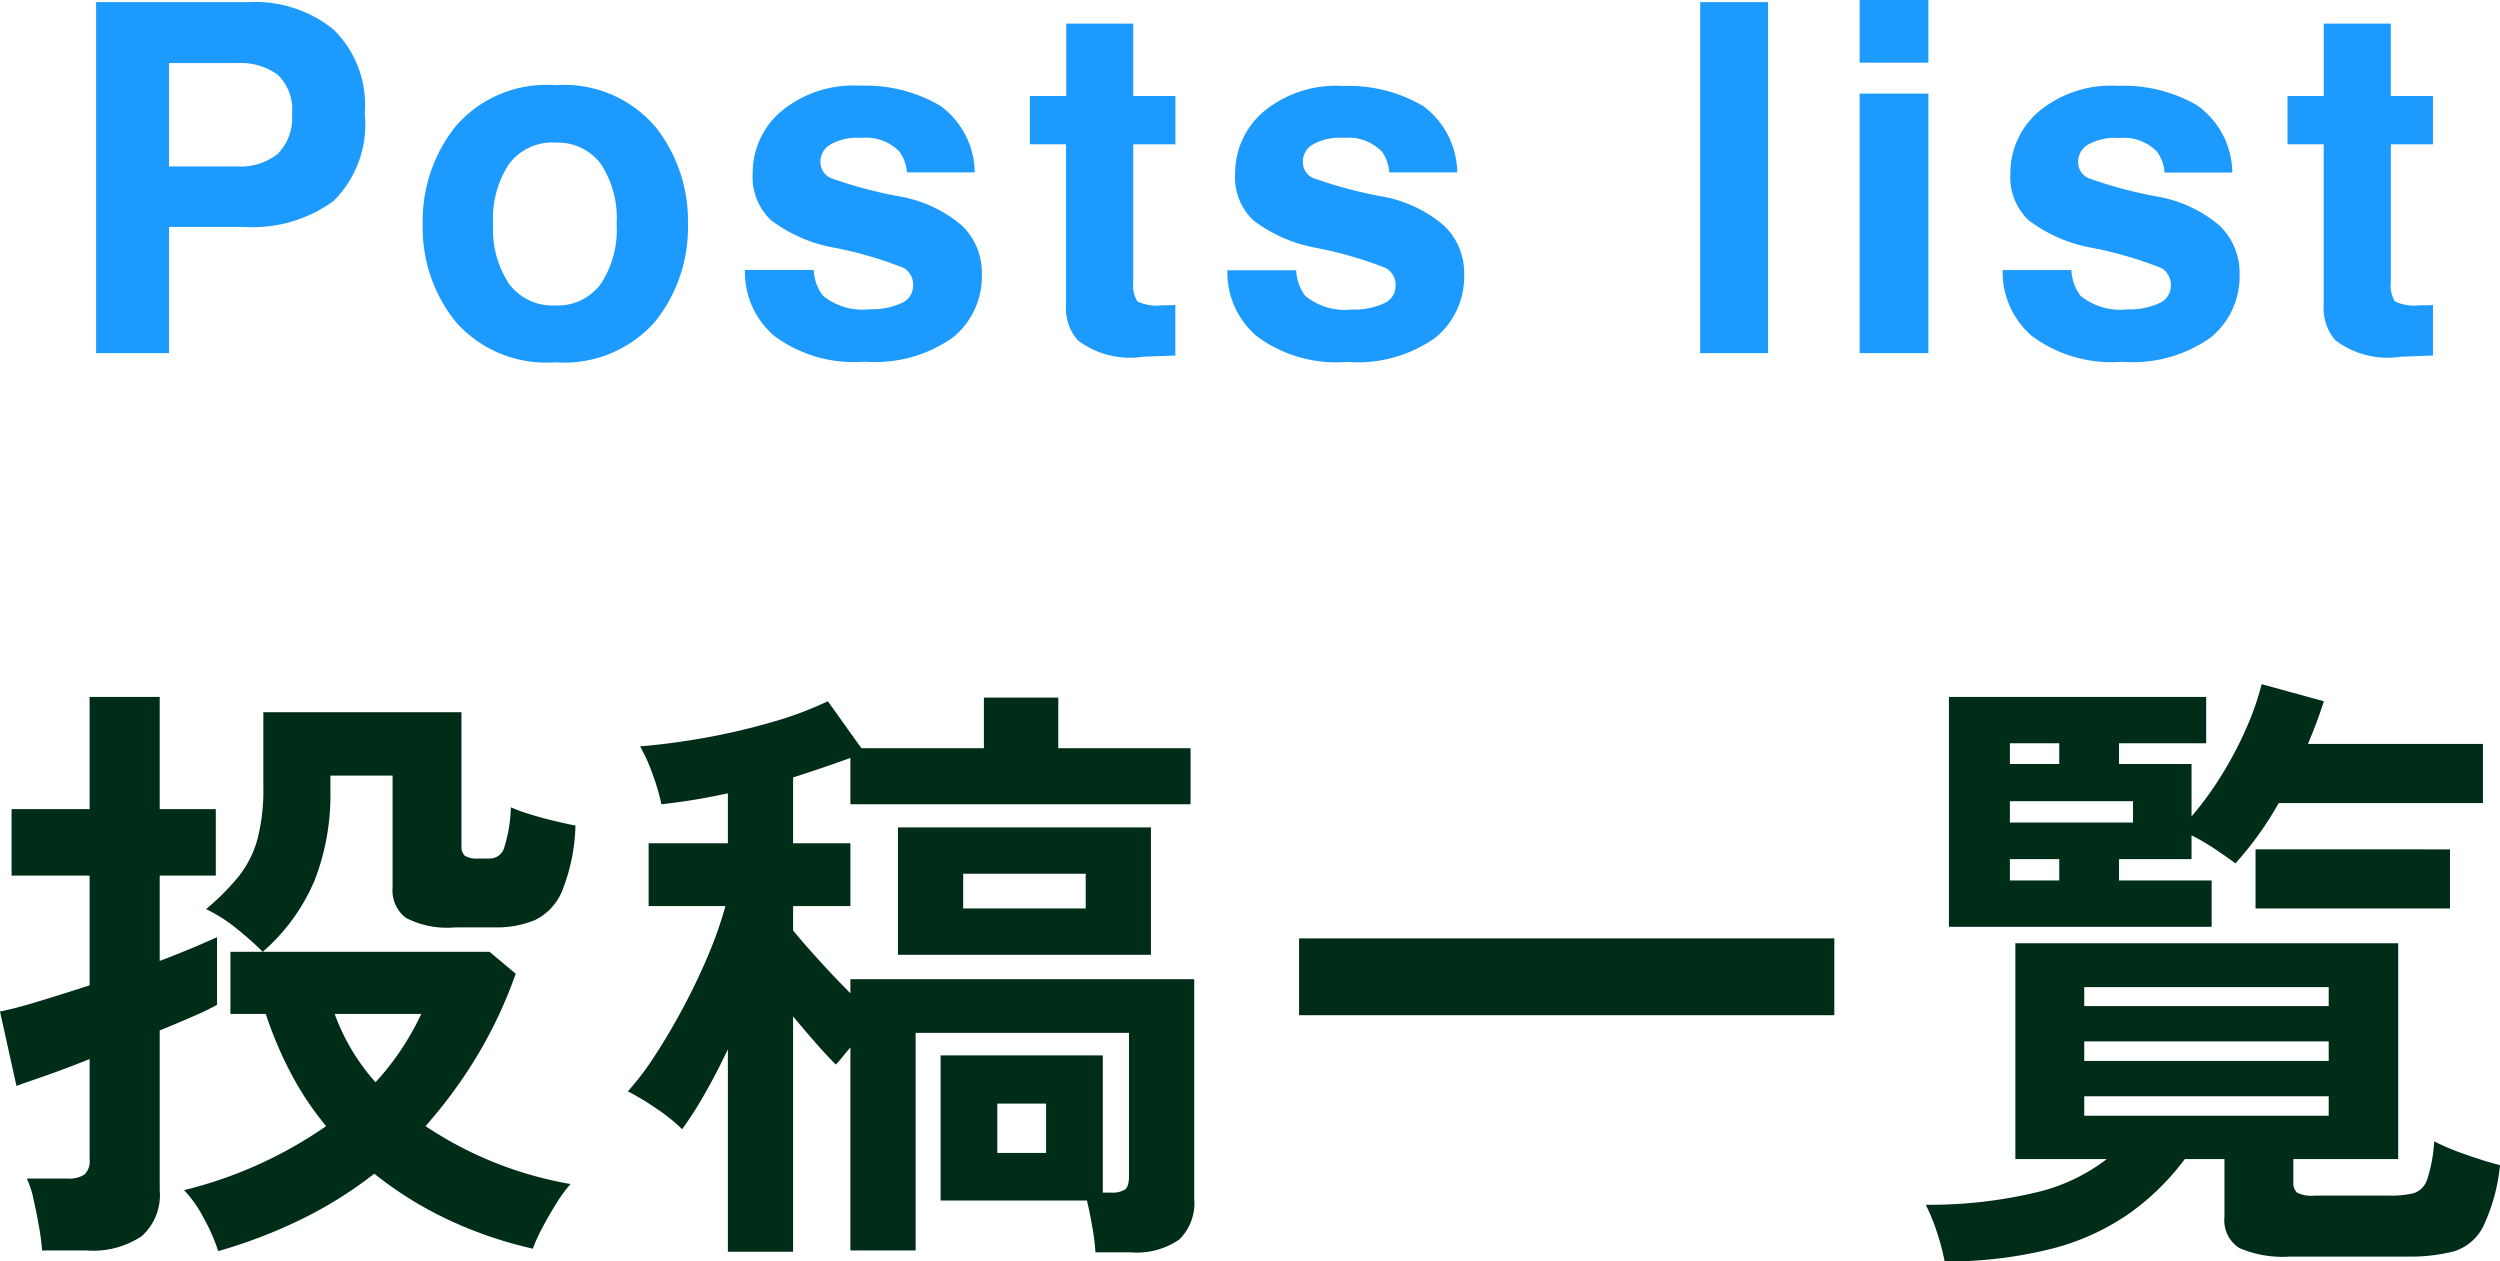
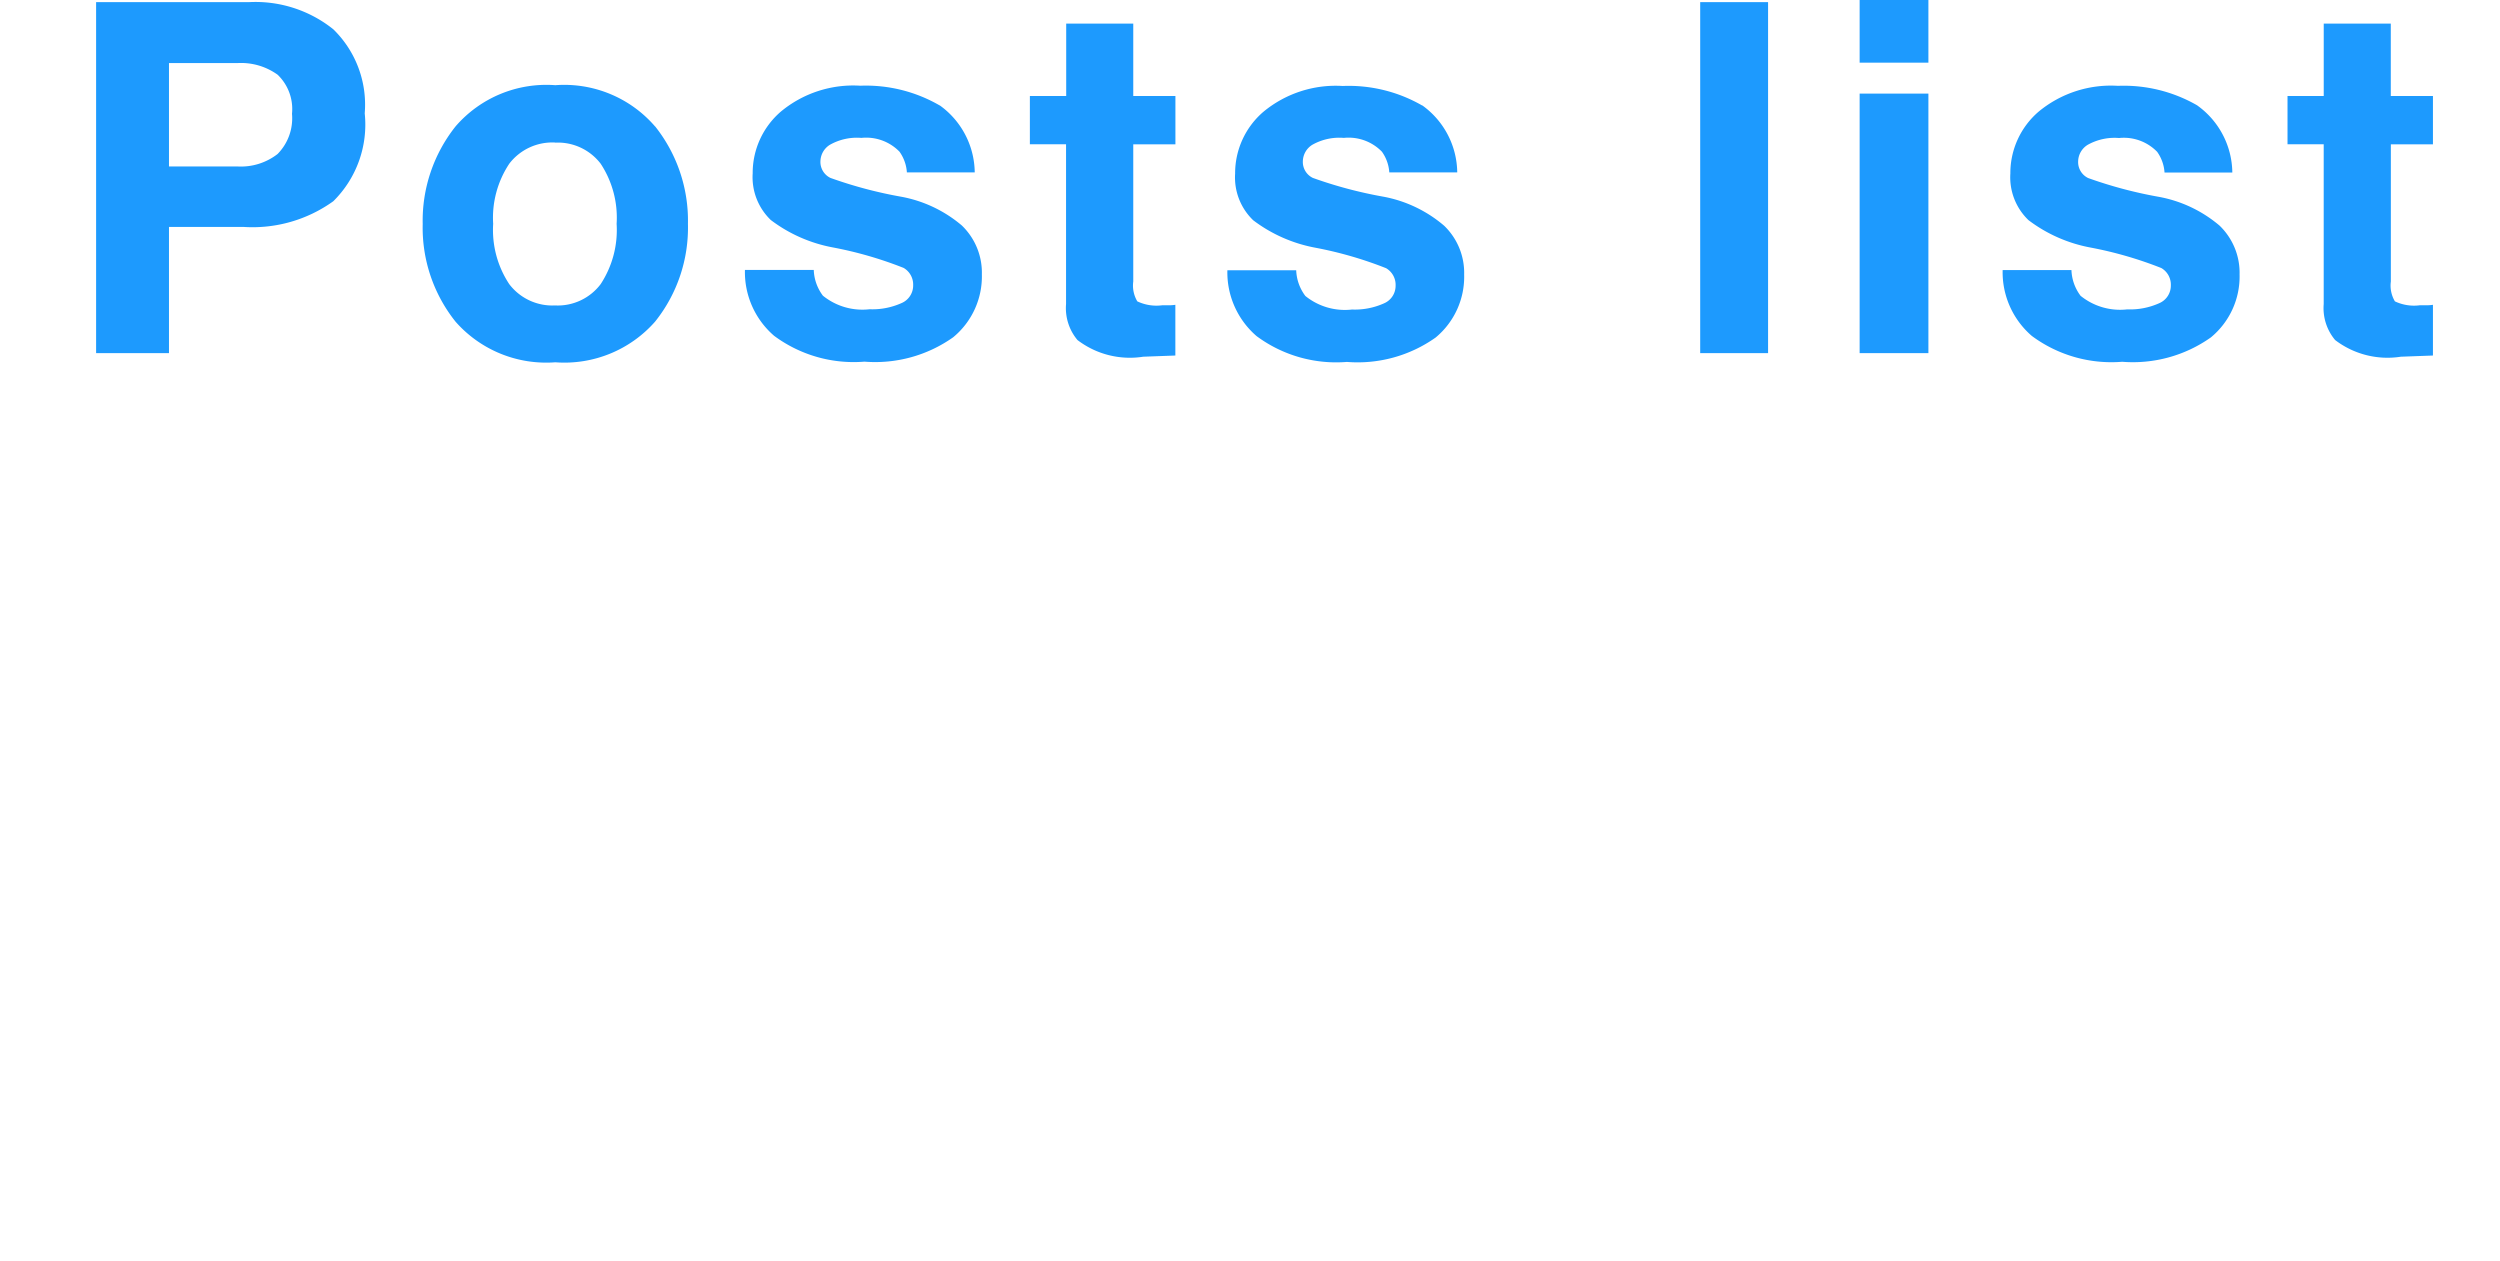
<svg xmlns="http://www.w3.org/2000/svg" width="82.02" height="41.386" viewBox="0 0 82.02 41.386">
  <g id="グループ_77189" data-name="グループ 77189" transform="translate(-6787.12 -2606.414)">
-     <path id="パス_156835" data-name="パス 156835" d="M-33.72,1.46A5.974,5.974,0,0,0-34.19.39a4.049,4.049,0,0,0-.65-.93,14,14,0,0,0,4.66-2.1A9.969,9.969,0,0,1-31.35-4.4a12.631,12.631,0,0,1-.81-1.92h-1.16V-8.36h1.06q-.34-.34-.83-.74a5.183,5.183,0,0,0-1.03-.66,7.937,7.937,0,0,0,1.06-1.06,3.415,3.415,0,0,0,.62-1.21,6.413,6.413,0,0,0,.2-1.75v-2.44h6.5v4.38a.409.409,0,0,0,.11.33.768.768,0,0,0,.45.09h.36a.493.493,0,0,0,.47-.32,4.736,4.736,0,0,0,.23-1.36,5.545,5.545,0,0,0,.6.22q.38.12.8.22t.72.16a6.216,6.216,0,0,1-.44,2.15,1.835,1.835,0,0,1-.89.95,3.316,3.316,0,0,1-1.33.24h-1.3a2.95,2.95,0,0,1-1.6-.31,1.126,1.126,0,0,1-.44-.99v-3.68h-2.04v.52a7.706,7.706,0,0,1-.52,2.92,6.381,6.381,0,0,1-1.7,2.34h7.44l.86.72a14.785,14.785,0,0,1-1.27,2.7,15.716,15.716,0,0,1-1.69,2.3,12.349,12.349,0,0,0,4.76,1.9,4.441,4.441,0,0,0-.47.64q-.25.4-.46.8a5.5,5.5,0,0,0-.31.68A13.5,13.5,0,0,1-26.26.39,12.113,12.113,0,0,1-28.6-1.08,13.608,13.608,0,0,1-30.98.41,16.554,16.554,0,0,1-33.72,1.46Zm-5.78-.02a7.354,7.354,0,0,0-.1-.78q-.08-.46-.18-.9A3.127,3.127,0,0,0-40-.92h1.32a.957.957,0,0,0,.57-.13.616.616,0,0,0,.17-.51V-4.84q-.8.32-1.46.55t-.94.33l-.54-2.44q.5-.1,1.29-.34t1.65-.52v-3.6H-40.5v-2.18h2.56v-3.68h2.3v3.68h1.84v2.18h-1.84v2.8q.58-.22,1.08-.43t.8-.35v2.22a7.89,7.89,0,0,1-.74.36q-.5.22-1.14.48V-.54A1.816,1.816,0,0,1-36.23.97a2.881,2.881,0,0,1-1.81.47Zm10.94-5.52a8.786,8.786,0,0,0,1.5-2.24H-29.9A6.91,6.91,0,0,0-28.56-4.08ZM-4.94,1.5a7.587,7.587,0,0,0-.1-.81Q-5.12.22-5.22-.2h-4.8V-4.96H-4.7v4.5h.26a.8.8,0,0,0,.47-.1q.13-.1.13-.44V-5.7h-7V1.44h-2.14V-5.22q-.14.16-.26.31a3.062,3.062,0,0,1-.22.25q-.28-.28-.65-.7t-.75-.88V1.48H-17V-5.16q-.38.8-.77,1.48a11.908,11.908,0,0,1-.73,1.14,5.9,5.9,0,0,0-.85-.68,8.358,8.358,0,0,0-.93-.56,9.318,9.318,0,0,0,.89-1.18q.47-.72.93-1.58t.82-1.72a12.884,12.884,0,0,0,.56-1.6H-19.6v-2.06H-17v-1.64a20.08,20.08,0,0,1-2.18.36,7.049,7.049,0,0,0-.28-.96,5.759,5.759,0,0,0-.42-.94q1-.08,2.12-.28a21.353,21.353,0,0,0,2.19-.51,11.653,11.653,0,0,0,1.85-.69l1.1,1.54H-8.6V-16.7h2.44v1.66h4.34v1.84H-12.98v-1.52q-.44.16-.91.32t-.97.32v2.16h1.88v2.06h-1.88v.8q.36.44.87,1T-12.98-7v-.46H-1.7v7.2a1.673,1.673,0,0,1-.49,1.34A2.466,2.466,0,0,1-3.8,1.5Zm-6.48-9.76v-4.18h8.3v4.18Zm2.14-1.52h4.02v-1.14H-9.28Zm1.12,8.02h1.6V-3.38h-1.6Zm9.9-4.52V-8.8H19.3v2.52ZM22.92,1.8a7.221,7.221,0,0,0-.26-.98,5.922,5.922,0,0,0-.36-.88,15.092,15.092,0,0,0,3.6-.4,6.067,6.067,0,0,0,2.34-1.1h-3V-8.64H37.8v7.08H34.36V-.8a.421.421,0,0,0,.12.34,1,1,0,0,0,.56.1H37.5a3.194,3.194,0,0,0,.81-.08.687.687,0,0,0,.44-.45,4.849,4.849,0,0,0,.23-1.25,8.059,8.059,0,0,0,1.03.43q.65.23,1.13.35A6.053,6.053,0,0,1,40.58.67a1.6,1.6,0,0,1-.96.8,5.783,5.783,0,0,1-1.54.17H34.26a3.6,3.6,0,0,1-1.67-.28A1.072,1.072,0,0,1,32.1.34v-1.9H30.8A8.243,8.243,0,0,1,29,.21a7.853,7.853,0,0,1-2.52,1.16A13.979,13.979,0,0,1,22.92,1.8Zm.14-10.98v-7.54H31.5v1.52H28.64v.68h2.38v1.72a10.892,10.892,0,0,0,.97-1.33,11.893,11.893,0,0,0,.82-1.55,8.959,8.959,0,0,0,.51-1.46l2.04.56q-.1.32-.23.67t-.29.73h5.74v1.94h-6.7a10.984,10.984,0,0,1-1.42,1.98q-.24-.18-.64-.45a7.137,7.137,0,0,0-.8-.47v.78H28.64v.7h3.04v1.52Zm10.06-.6v-1.94H39.5v1.94ZM27.5-2.98h8.02v-.64H27.5Zm0-1.8h8.02v-.64H27.5Zm0-1.8h8.02V-7.2H27.5ZM25.06-12.6H29.1v-.7H25.06Zm0,1.9h1.62v-.7H25.06Zm0-3.82h1.62v-.68H25.06Z" transform="translate(6828 2646)" fill="#002d18" />
    <path id="パス_156837" data-name="パス 156837" d="M6.109-4.141H3.664V0H1.273V-11.516H6.289a4.085,4.085,0,0,1,2.766.891,3.451,3.451,0,0,1,1.031,2.758A3.534,3.534,0,0,1,9.055-4.984,4.541,4.541,0,0,1,6.109-4.141Zm1.125-2.4A1.666,1.666,0,0,0,7.7-7.852,1.559,1.559,0,0,0,7.23-9.133a2.051,2.051,0,0,0-1.324-.383H3.664v3.391H5.906A1.96,1.96,0,0,0,7.234-6.539Zm12.378-.9a4.969,4.969,0,0,1,1.078,3.2,4.936,4.936,0,0,1-1.078,3.207A3.961,3.961,0,0,1,16.339.3a3.961,3.961,0,0,1-3.273-1.332,4.936,4.936,0,0,1-1.078-3.207,4.969,4.969,0,0,1,1.078-3.2,3.934,3.934,0,0,1,3.273-1.352A3.934,3.934,0,0,1,19.612-7.437Zm-3.281.531a1.779,1.779,0,0,0-1.5.691A3.2,3.2,0,0,0,14.3-4.242a3.217,3.217,0,0,0,.527,1.977,1.775,1.775,0,0,0,1.5.7,1.765,1.765,0,0,0,1.5-.7,3.235,3.235,0,0,0,.523-1.977,3.217,3.217,0,0,0-.523-1.973A1.769,1.769,0,0,0,16.331-6.906Zm12.62-1.219a2.743,2.743,0,0,1,1.148,2.2H27.873a1.317,1.317,0,0,0-.242-.68,1.524,1.524,0,0,0-1.25-.453,1.8,1.8,0,0,0-1.035.227.652.652,0,0,0-.309.531.581.581,0,0,0,.328.555,14.2,14.2,0,0,0,2.32.617,4.262,4.262,0,0,1,1.992.945,2.146,2.146,0,0,1,.656,1.6,2.588,2.588,0,0,1-.941,2.066,4.423,4.423,0,0,1-2.91.8,4.381,4.381,0,0,1-2.965-.848,2.758,2.758,0,0,1-.957-2.16h2.258a1.487,1.487,0,0,0,.3.844,2.06,2.06,0,0,0,1.531.445,2.334,2.334,0,0,0,1.043-.2.626.626,0,0,0,.387-.586.632.632,0,0,0-.312-.57,12.713,12.713,0,0,0-2.32-.672,4.833,4.833,0,0,1-2.039-.9,1.948,1.948,0,0,1-.594-1.531,2.656,2.656,0,0,1,.926-2.027,3.718,3.718,0,0,1,2.605-.848A4.824,4.824,0,0,1,28.952-8.125Zm7.73,6.539V.078L35.627.117A2.83,2.83,0,0,1,33.47-.43a1.628,1.628,0,0,1-.375-1.18V-6.852H31.908V-8.437H33.1v-2.375h2.2v2.375h1.383v1.586H35.3v4.5a1.014,1.014,0,0,0,.133.652,1.462,1.462,0,0,0,.813.129q.1,0,.215,0T36.681-1.586Zm8.1-6.539a2.743,2.743,0,0,1,1.148,2.2H43.7a1.317,1.317,0,0,0-.242-.68,1.524,1.524,0,0,0-1.25-.453,1.8,1.8,0,0,0-1.035.227.652.652,0,0,0-.309.531.581.581,0,0,0,.328.555,14.2,14.2,0,0,0,2.32.617A4.262,4.262,0,0,1,45.5-4.18a2.146,2.146,0,0,1,.656,1.6A2.588,2.588,0,0,1,45.22-.512a4.423,4.423,0,0,1-2.91.8,4.381,4.381,0,0,1-2.965-.848,2.758,2.758,0,0,1-.957-2.16h2.258a1.487,1.487,0,0,0,.3.844,2.06,2.06,0,0,0,1.531.445,2.334,2.334,0,0,0,1.043-.2.626.626,0,0,0,.387-.586.632.632,0,0,0-.312-.57,12.713,12.713,0,0,0-2.32-.672,4.832,4.832,0,0,1-2.039-.9,1.948,1.948,0,0,1-.594-1.531,2.656,2.656,0,0,1,.926-2.027,3.718,3.718,0,0,1,2.605-.848A4.824,4.824,0,0,1,44.778-8.125ZM53.9-11.516h2.227V0H53.9Zm7.487,3V0H59.131V-8.516Zm0-3.07v2.055H59.131v-2.055Zm8.823,3.461a2.743,2.743,0,0,1,1.148,2.2H69.134a1.317,1.317,0,0,0-.242-.68,1.524,1.524,0,0,0-1.25-.453,1.8,1.8,0,0,0-1.035.227A.652.652,0,0,0,66.3-6.3a.581.581,0,0,0,.328.555,14.2,14.2,0,0,0,2.32.617,4.262,4.262,0,0,1,1.992.945,2.146,2.146,0,0,1,.656,1.6,2.588,2.588,0,0,1-.941,2.066,4.423,4.423,0,0,1-2.91.8,4.381,4.381,0,0,1-2.965-.848,2.758,2.758,0,0,1-.957-2.16H66.08a1.487,1.487,0,0,0,.3.844,2.06,2.06,0,0,0,1.531.445,2.334,2.334,0,0,0,1.043-.2.626.626,0,0,0,.387-.586.632.632,0,0,0-.312-.57,12.713,12.713,0,0,0-2.32-.672,4.833,4.833,0,0,1-2.039-.9,1.948,1.948,0,0,1-.594-1.531,2.656,2.656,0,0,1,.926-2.027,3.718,3.718,0,0,1,2.605-.848A4.824,4.824,0,0,1,70.213-8.125Zm7.73,6.539V.078L76.887.117A2.83,2.83,0,0,1,74.731-.43a1.628,1.628,0,0,1-.375-1.18V-6.852H73.169V-8.437h1.188v-2.375h2.2v2.375h1.383v1.586H76.559v4.5a1.014,1.014,0,0,0,.133.652,1.462,1.462,0,0,0,.813.129q.1,0,.215,0T77.942-1.586Z" transform="translate(6789 2618)" fill="#1d9afe" />
  </g>
</svg>